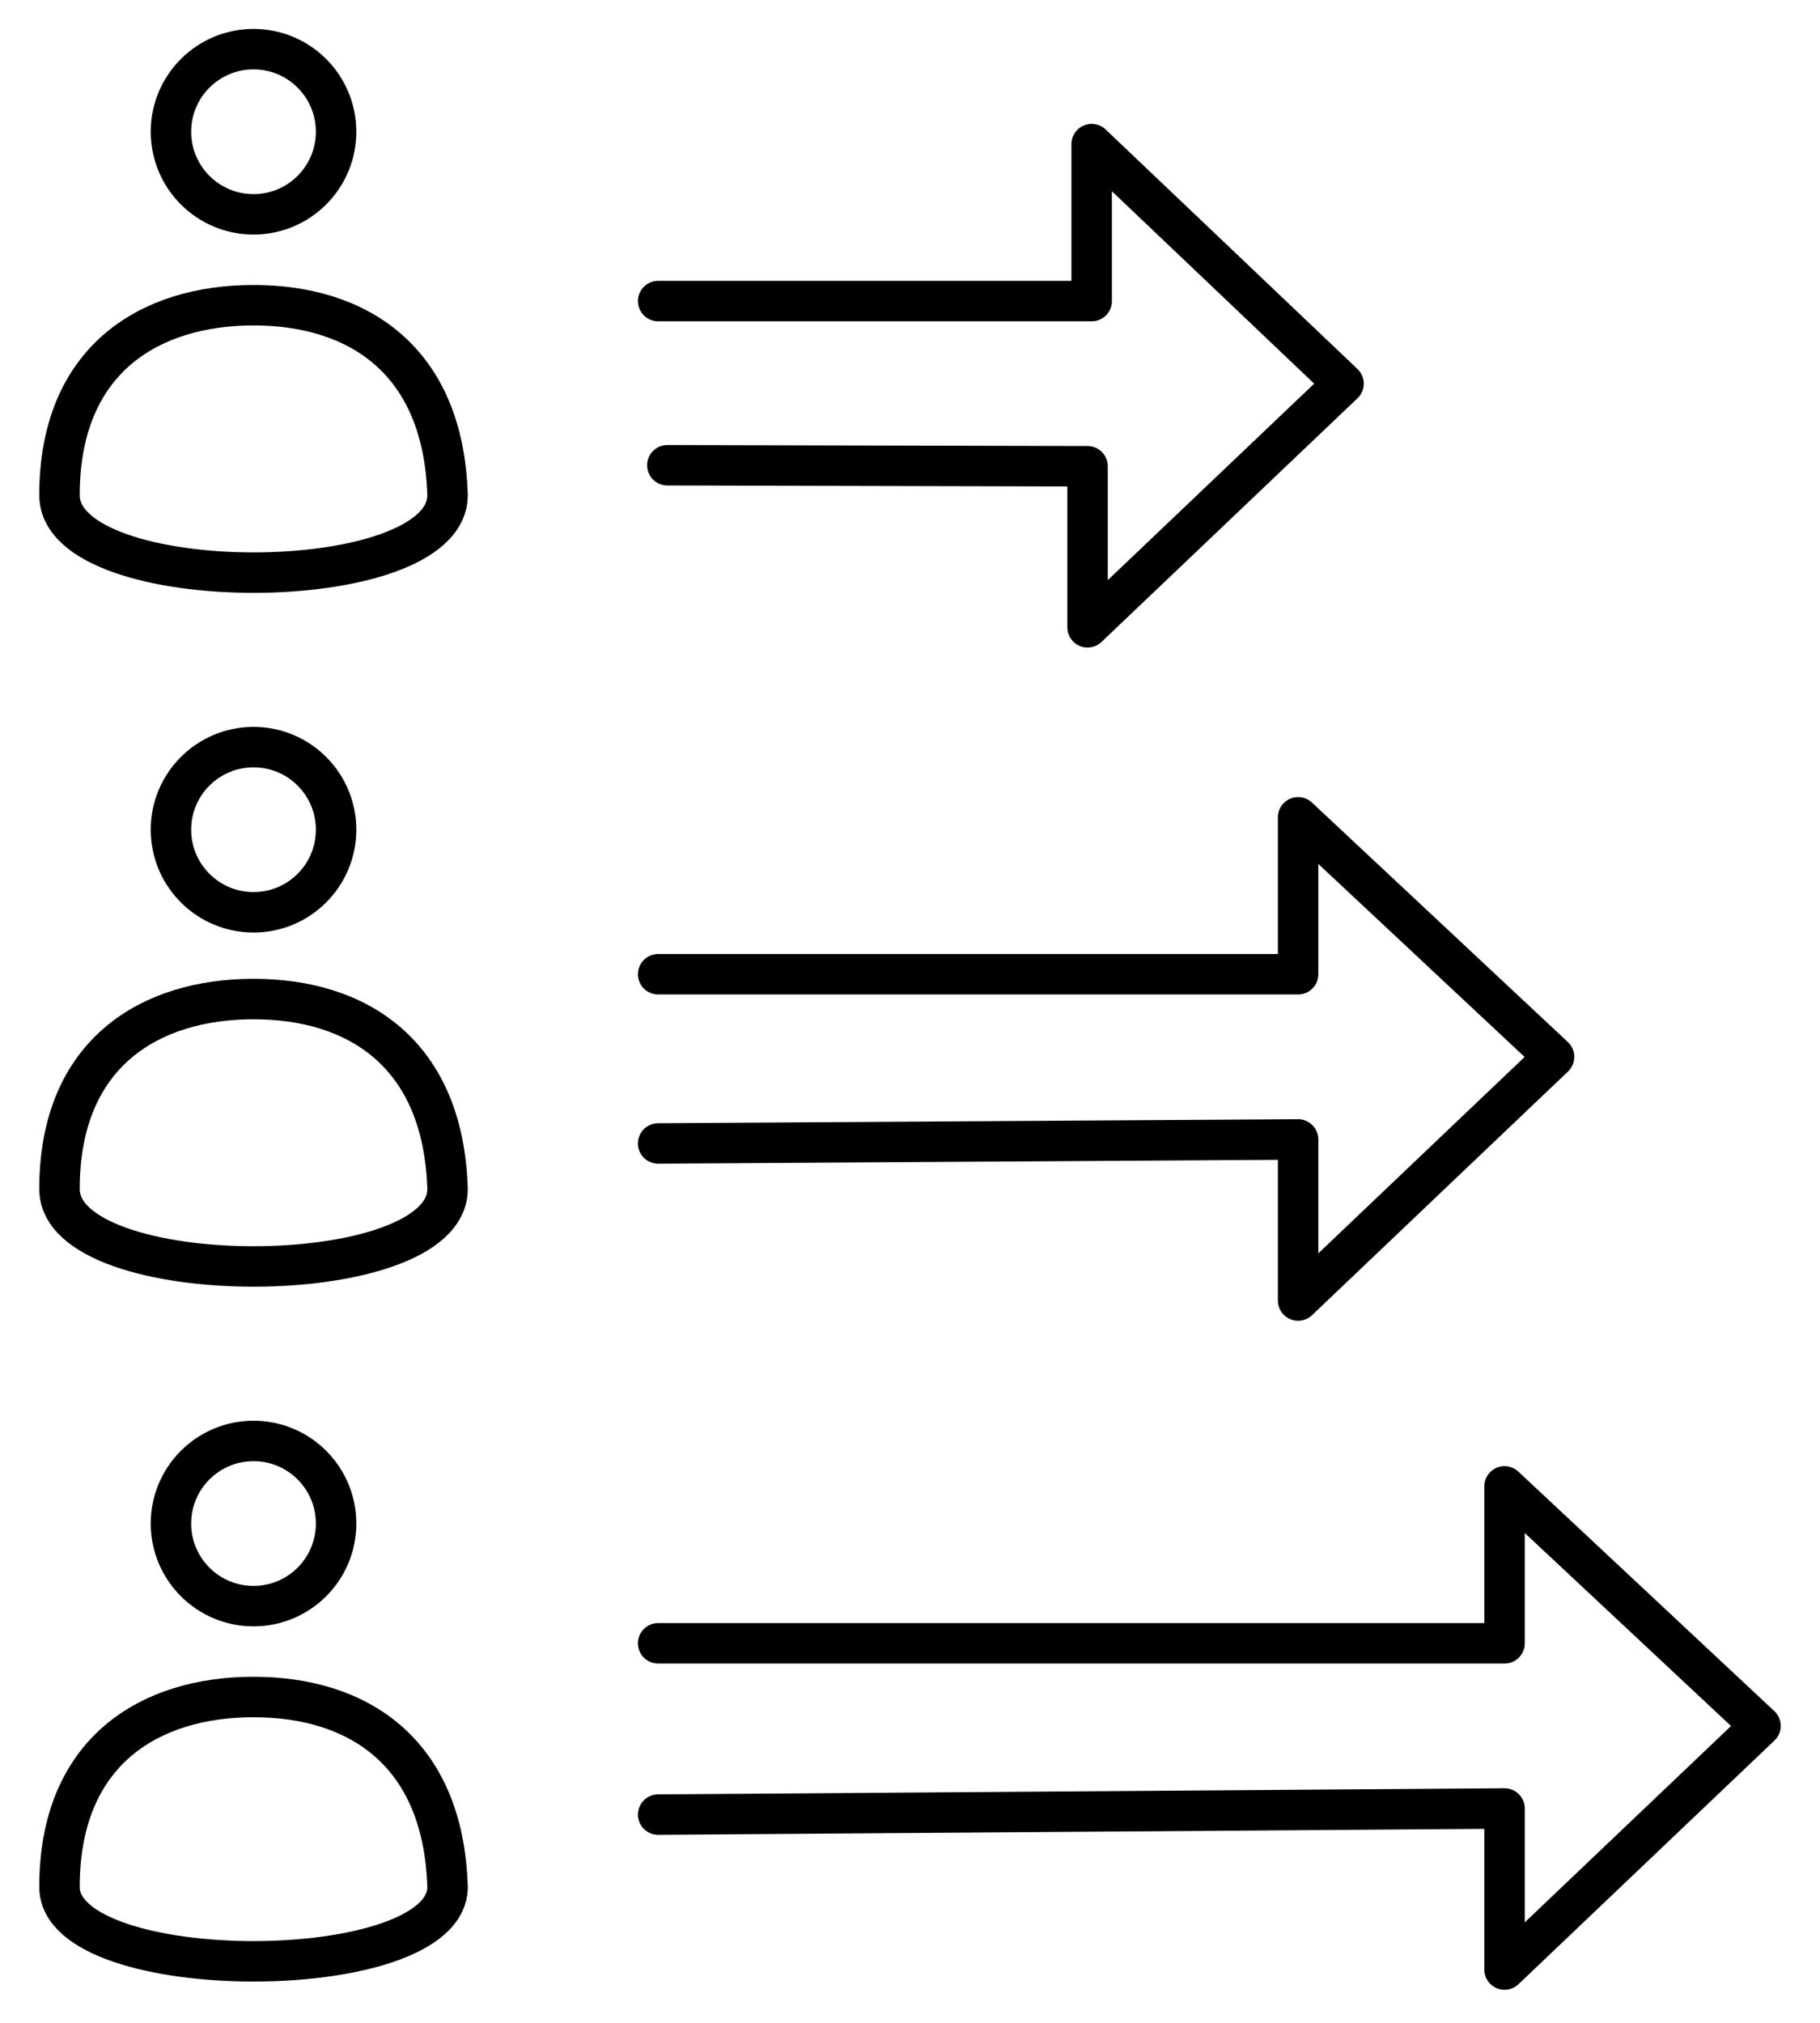
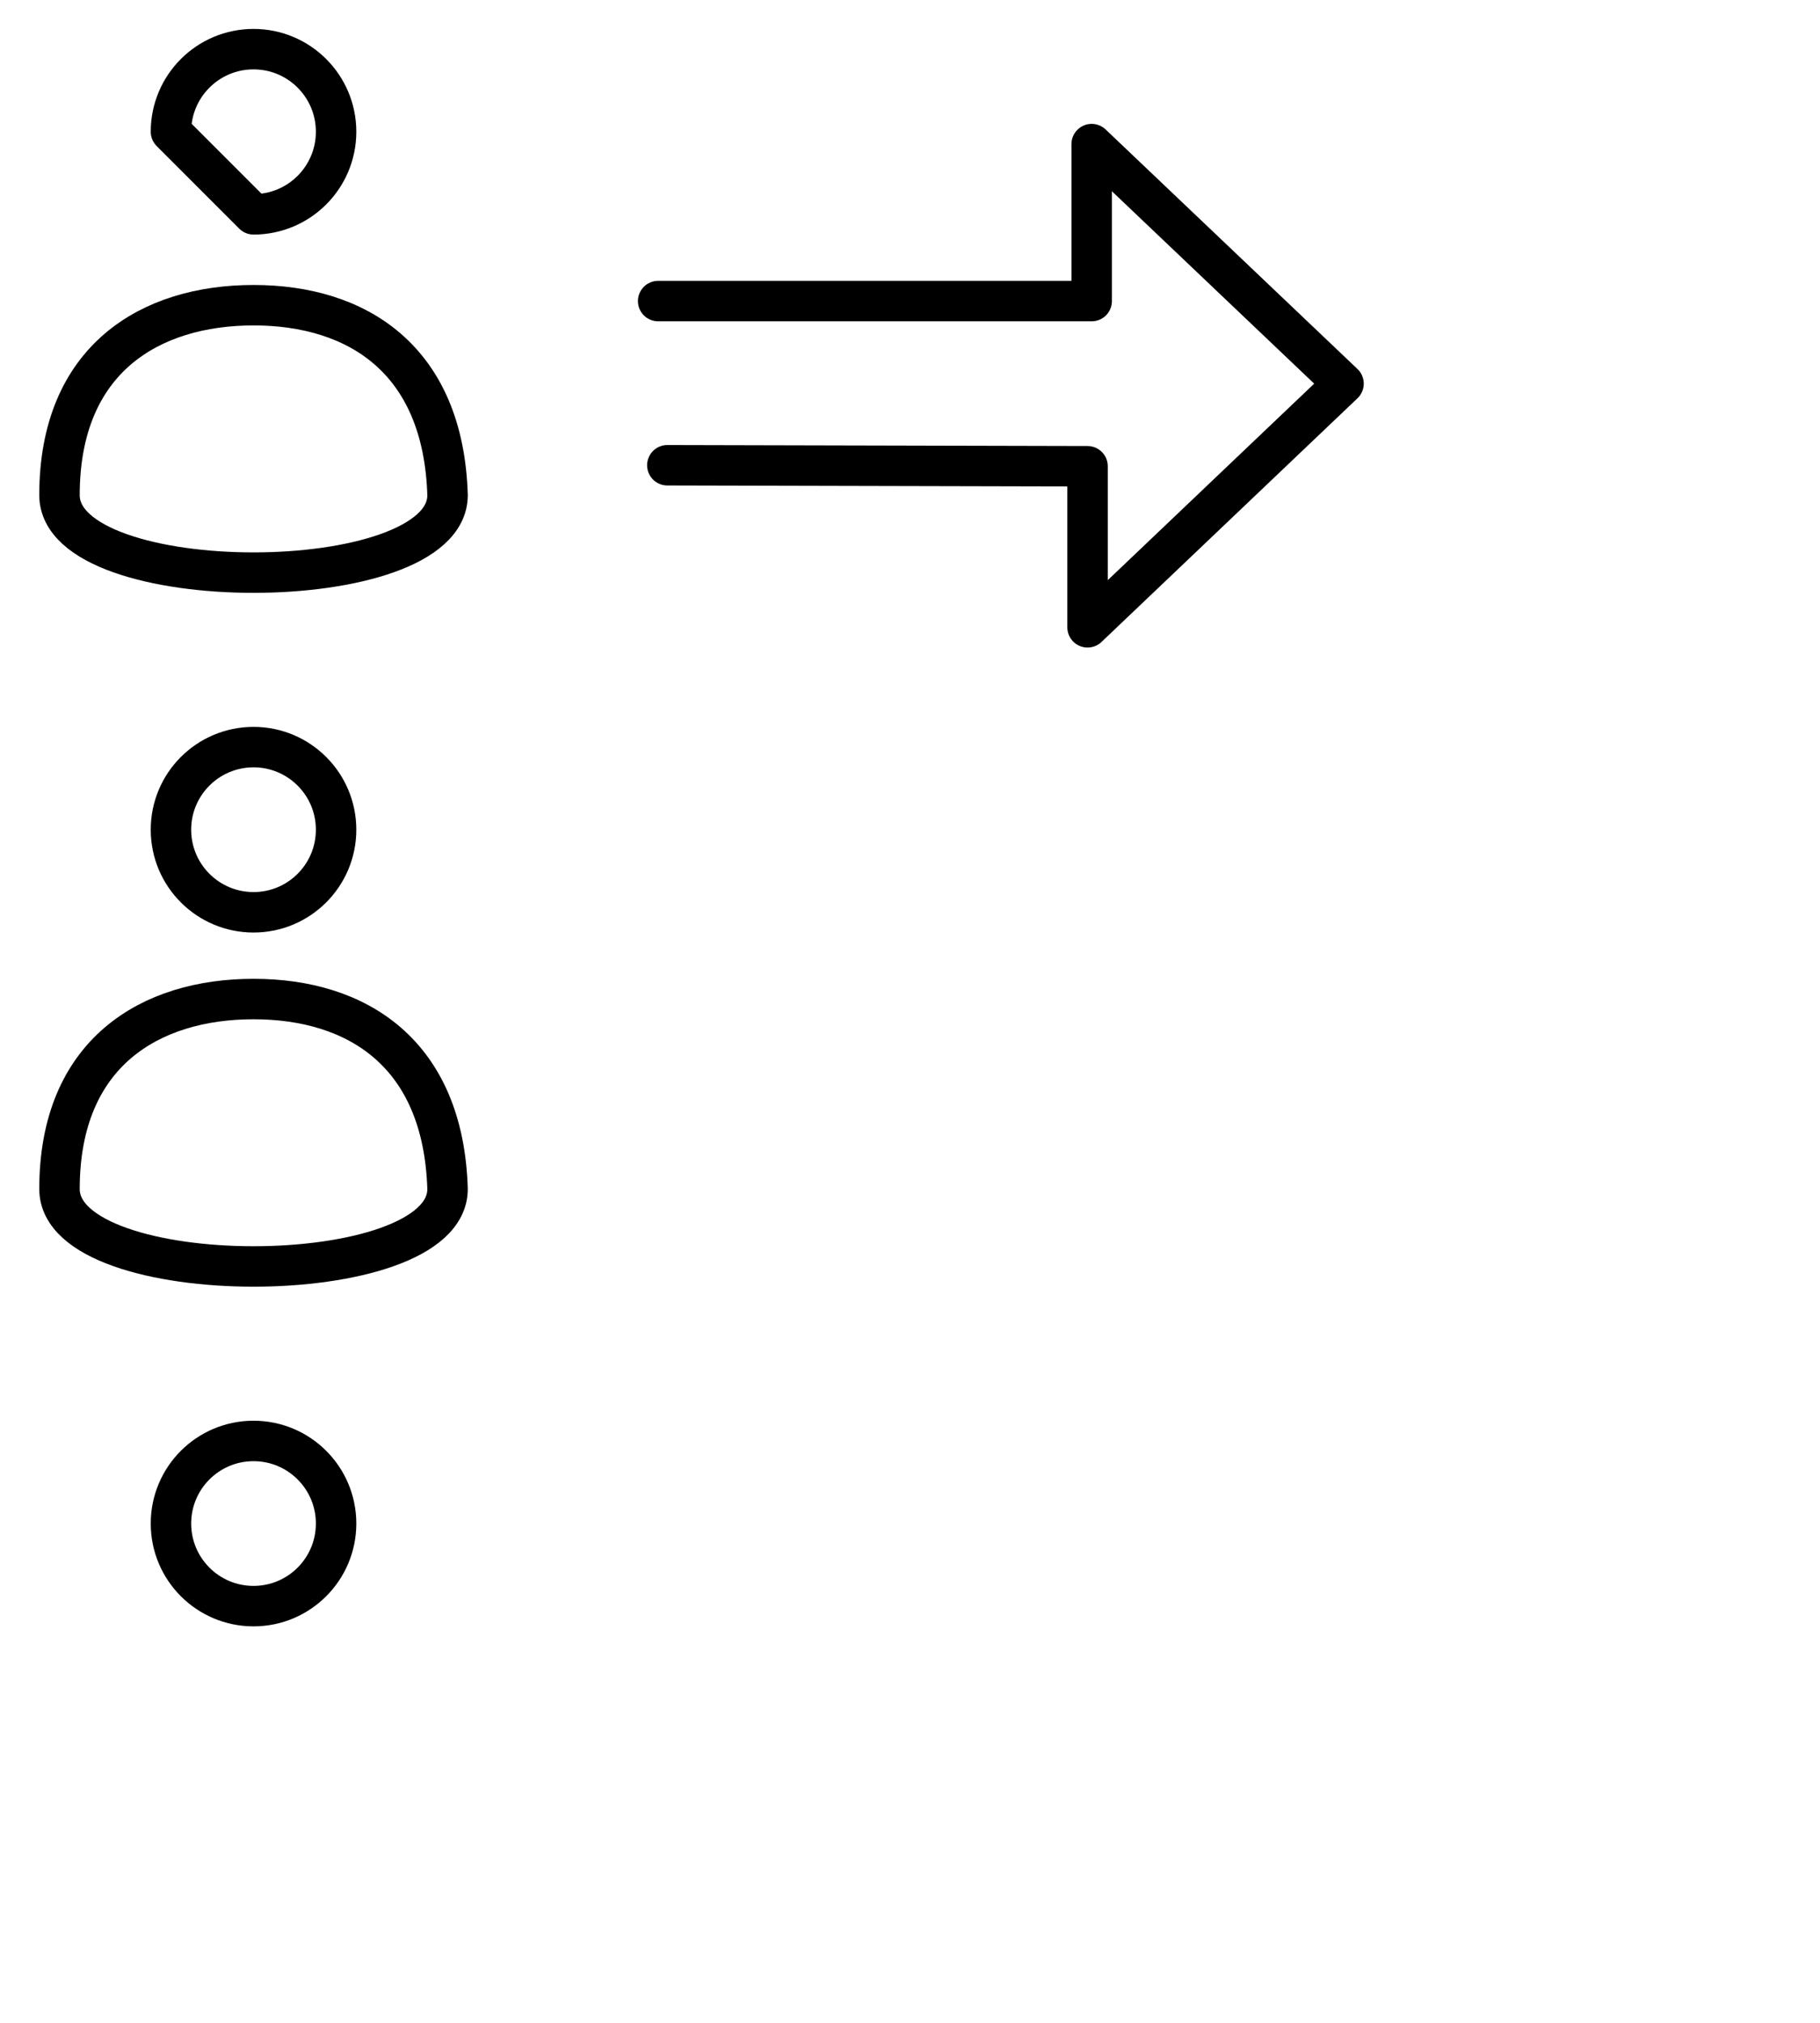
<svg xmlns="http://www.w3.org/2000/svg" width="45" height="50" viewBox="0 0 45 50" fill="none">
  <path d="M16.5 11.5L26.89 11.525V15.506L33.219 9.483L26.992 3.562V7.442C23.929 7.442 19.335 7.442 16.273 7.442" stroke="black" stroke-miterlimit="10" stroke-linecap="round" stroke-linejoin="round" />
-   <path d="M16.273 28.264L32.096 28.165V32.146L38.425 26.123L32.096 20.202V24.081C29.033 24.081 19.335 24.081 16.273 24.081" stroke="black" stroke-miterlimit="10" stroke-linecap="round" stroke-linejoin="round" />
-   <path d="M16.273 44.853L37.2 44.702V48.683L43.529 42.66L37.2 36.74V40.619C34.138 40.619 19.335 40.619 16.273 40.619" stroke="black" stroke-miterlimit="10" stroke-linecap="round" stroke-linejoin="round" />
  <path d="M11.066 12.24C10.964 8.871 8.821 7.544 6.269 7.544C3.717 7.544 1.471 8.871 1.471 12.24C1.471 14.792 11.066 14.792 11.066 12.24Z" stroke="black" stroke-miterlimit="10" stroke-linecap="round" stroke-linejoin="round" />
-   <path d="M6.269 5.298C7.396 5.298 8.31 4.384 8.31 3.256C8.31 2.129 7.396 1.215 6.269 1.215C5.141 1.215 4.227 2.129 4.227 3.256C4.227 4.384 5.141 5.298 6.269 5.298Z" stroke="black" stroke-miterlimit="10" stroke-linecap="round" stroke-linejoin="round" />
+   <path d="M6.269 5.298C7.396 5.298 8.31 4.384 8.31 3.256C8.31 2.129 7.396 1.215 6.269 1.215C5.141 1.215 4.227 2.129 4.227 3.256Z" stroke="black" stroke-miterlimit="10" stroke-linecap="round" stroke-linejoin="round" />
  <path d="M11.066 29.39C10.964 26.021 8.821 24.694 6.269 24.694C3.717 24.694 1.471 26.021 1.471 29.39C1.471 31.942 11.066 31.942 11.066 29.39Z" stroke="black" stroke-miterlimit="10" stroke-linecap="round" stroke-linejoin="round" />
  <path d="M6.269 22.55C7.396 22.55 8.31 21.636 8.31 20.508C8.31 19.381 7.396 18.467 6.269 18.467C5.141 18.467 4.227 19.381 4.227 20.508C4.227 21.636 5.141 22.55 6.269 22.55Z" stroke="black" stroke-miterlimit="10" stroke-linecap="round" stroke-linejoin="round" />
-   <path d="M11.066 46.642C10.964 43.273 8.821 41.946 6.269 41.946C3.717 41.946 1.471 43.273 1.471 46.642C1.471 49.092 11.066 49.092 11.066 46.642Z" stroke="black" stroke-miterlimit="10" stroke-linecap="round" stroke-linejoin="round" />
  <path d="M6.269 39.7C7.396 39.7 8.31 38.786 8.31 37.658C8.31 36.531 7.396 35.617 6.269 35.617C5.141 35.617 4.227 36.531 4.227 37.658C4.227 38.786 5.141 39.7 6.269 39.7Z" stroke="black" stroke-miterlimit="10" stroke-linecap="round" stroke-linejoin="round" />
</svg>